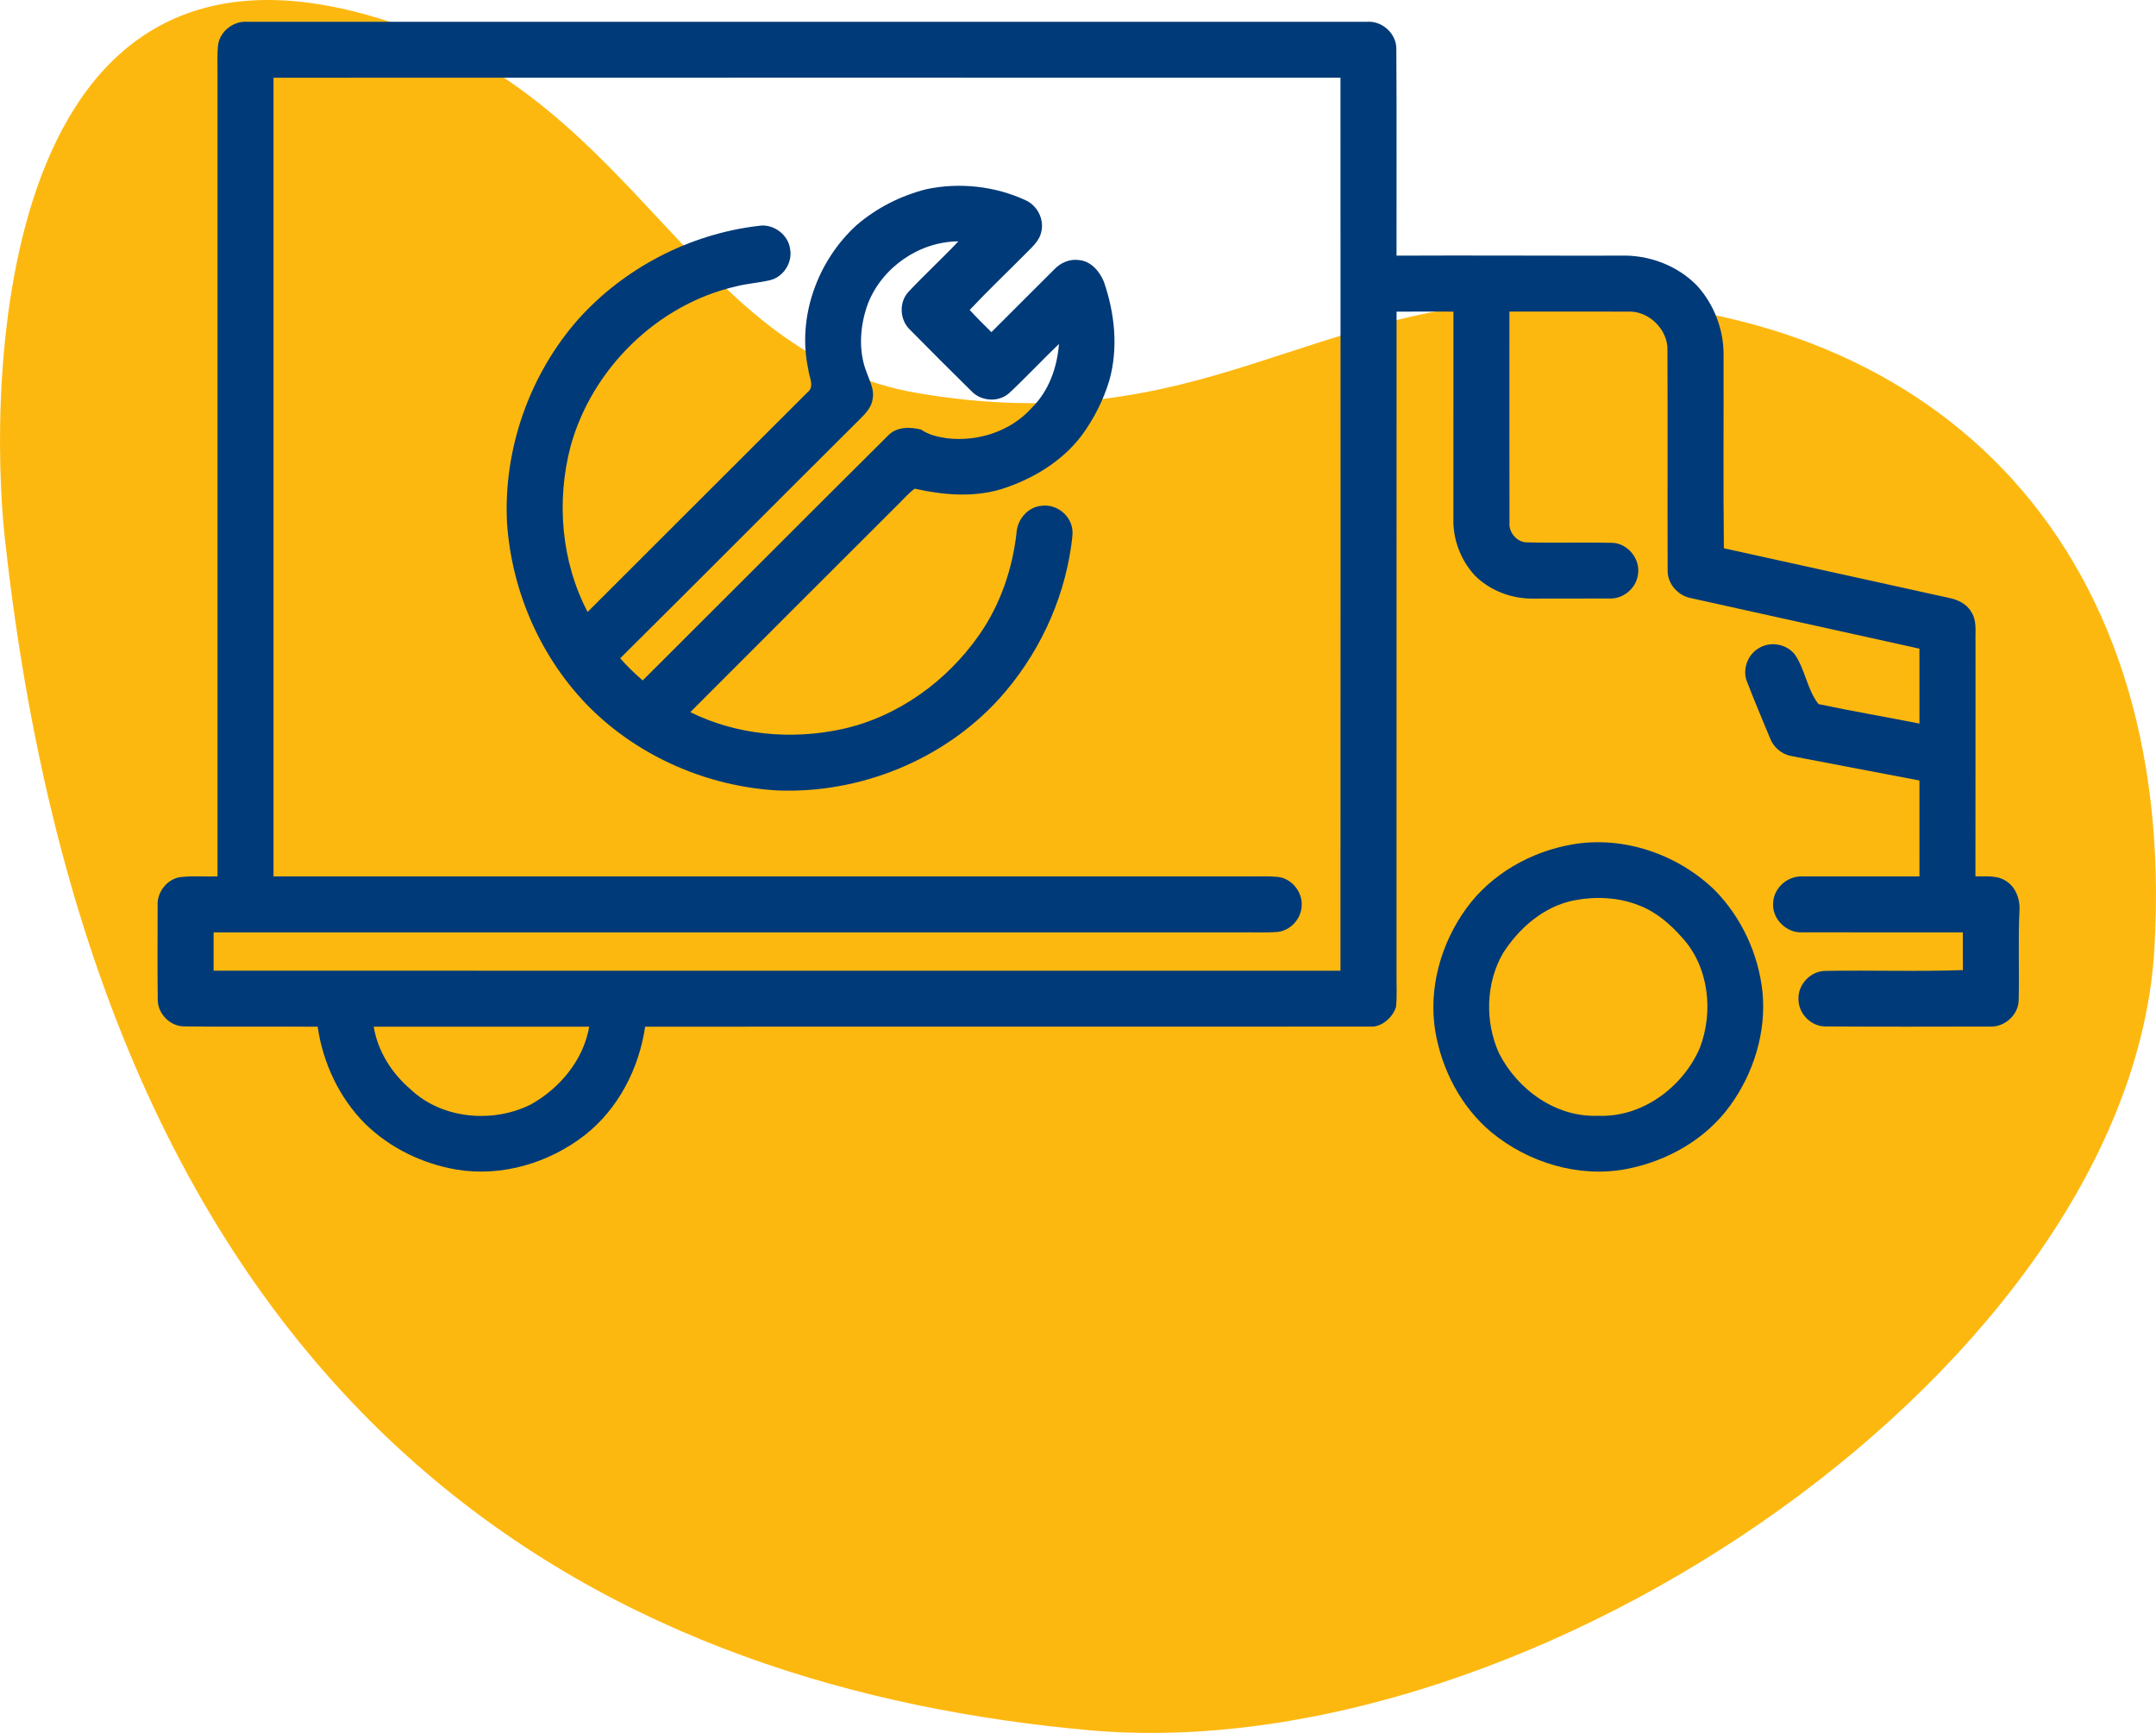
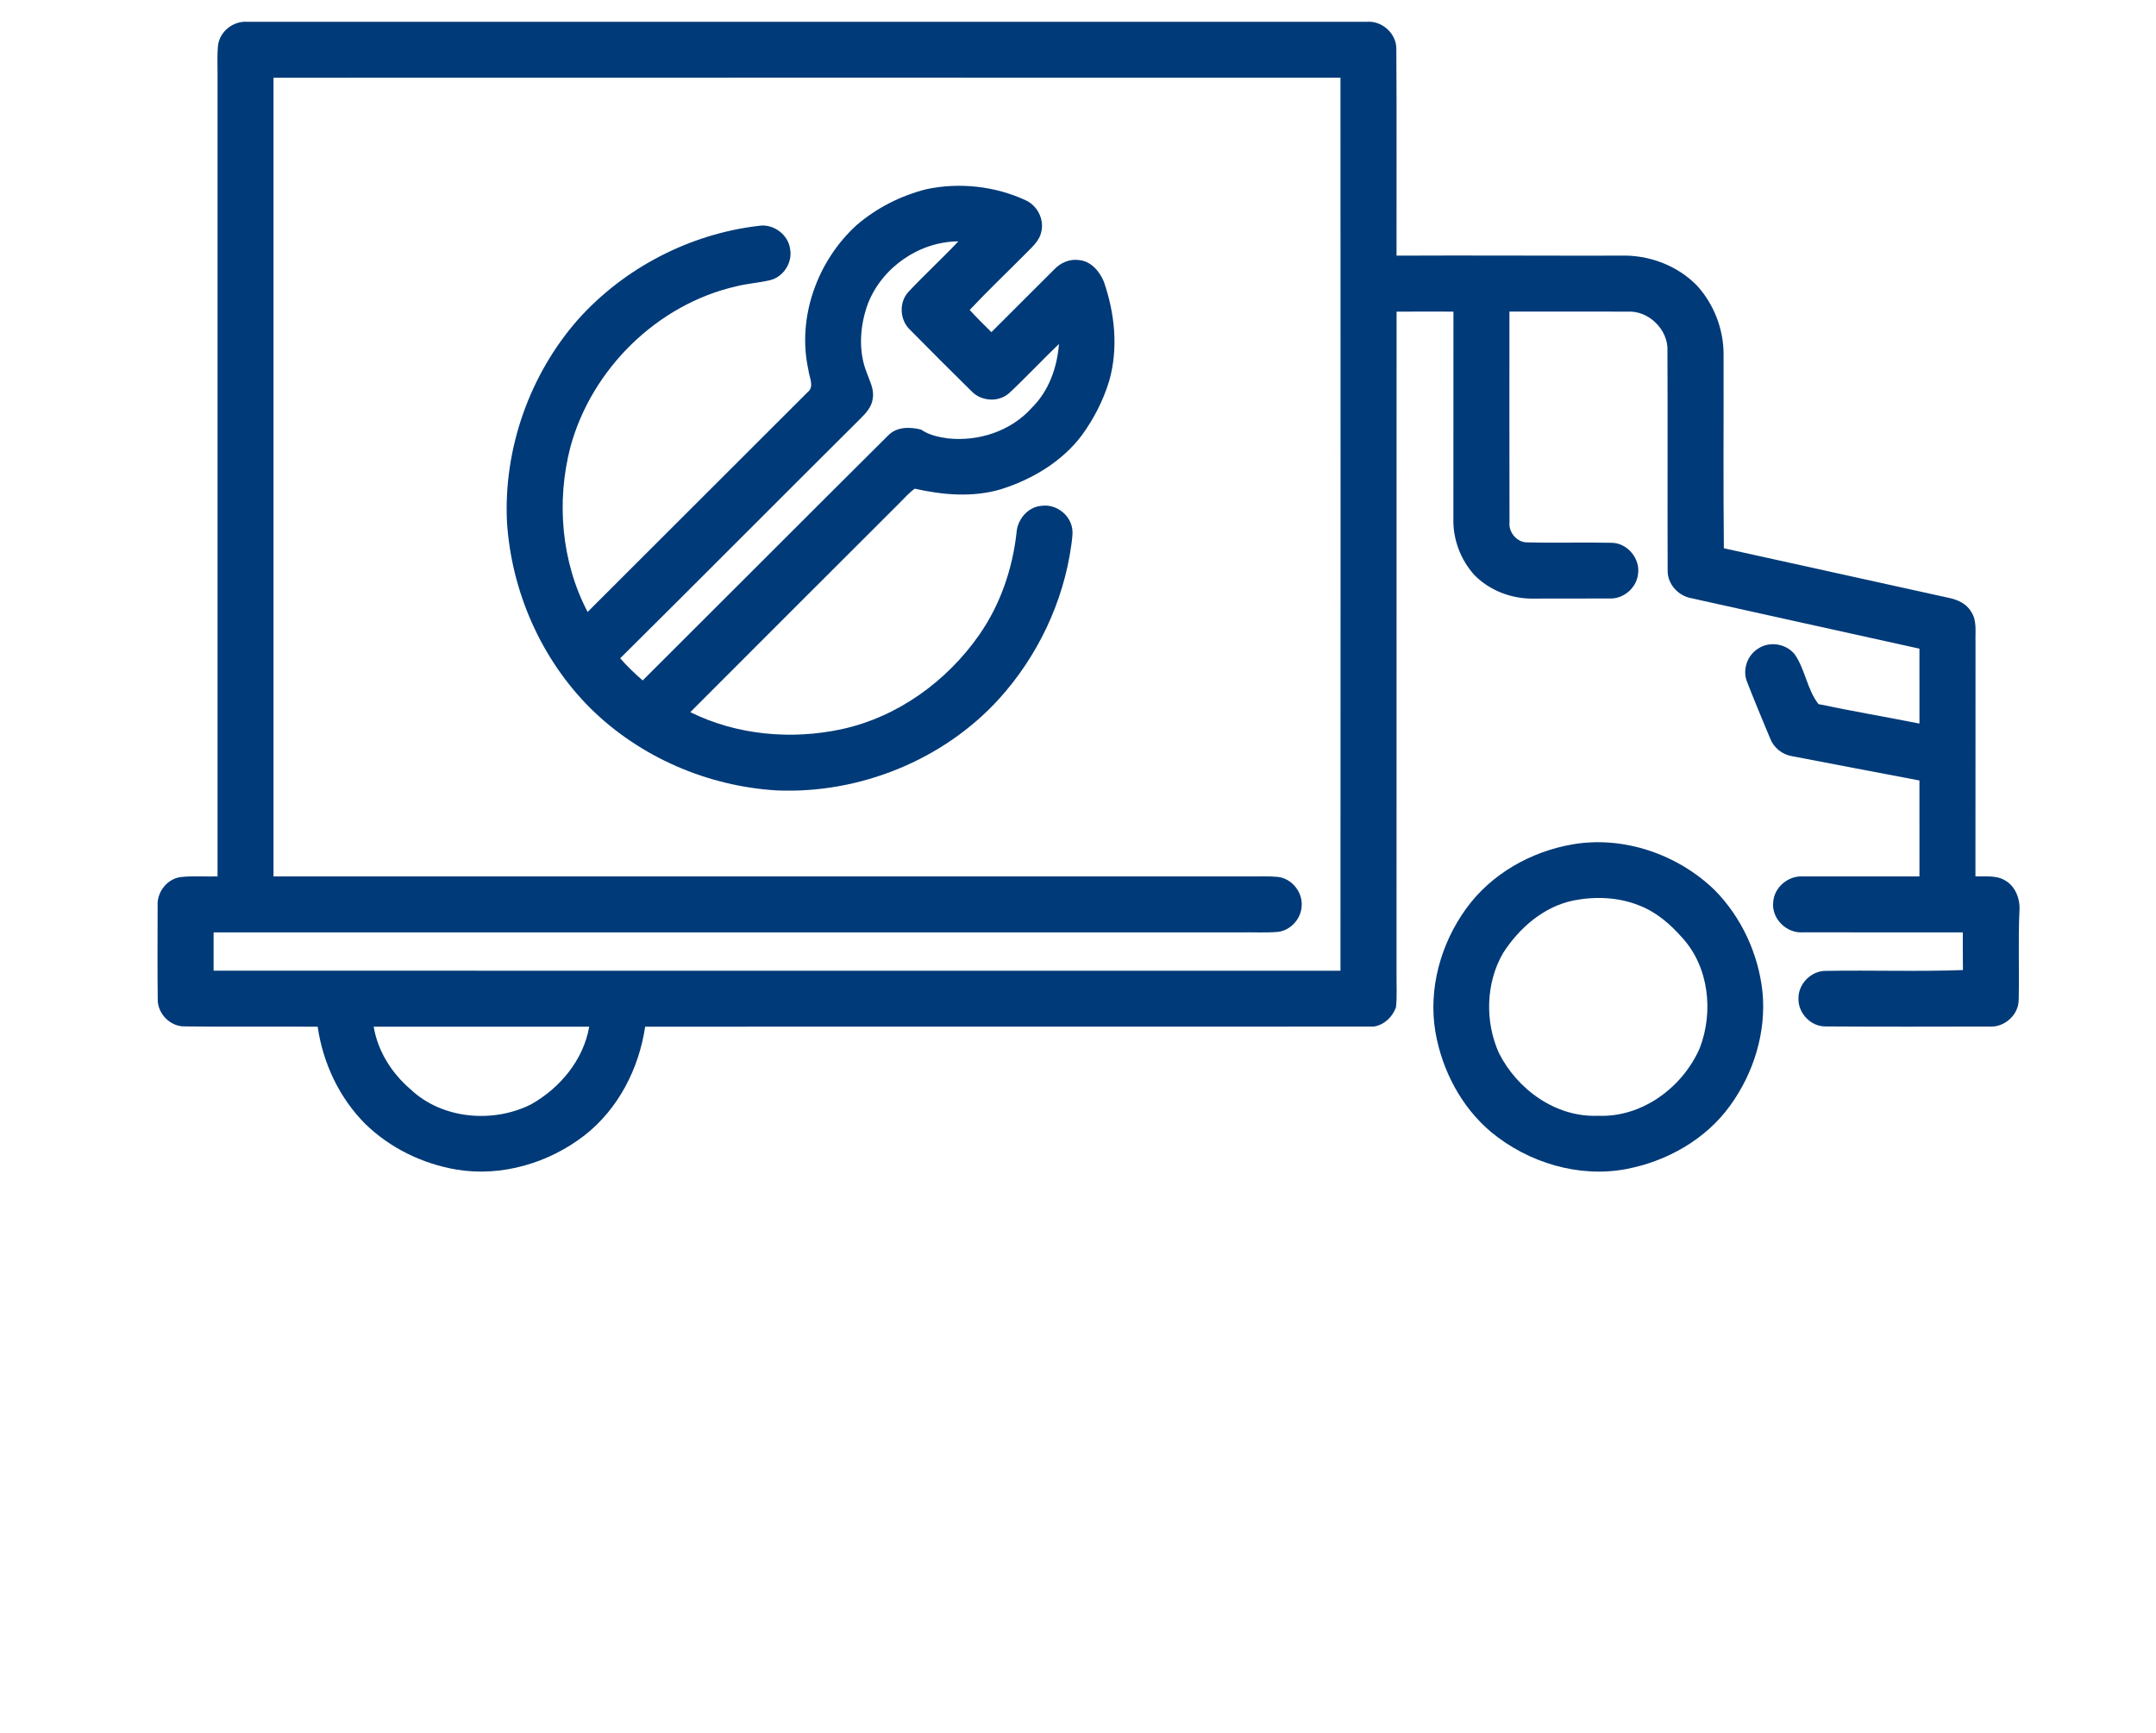
<svg xmlns="http://www.w3.org/2000/svg" width="112" height="90" viewBox="0 0 112 90">
  <g fill="none" fill-rule="evenodd">
-     <path fill="#FDB810" d="M55.479,89.854 C78.774,87.738 106.545,75.735 111.755,27.895 C112.565,20.457 112.565,-5.789 91.676,1.159 C78.68,5.482 76,18.461 64.258,20.429 C49.495,22.904 44.103,15.561 30.983,15.561 C11.936,15.561 -1.17,27.895 0.083,49.274 C1.335,70.653 32.185,91.971 55.479,89.854 Z" transform="matrix(-1 0 0 1 112 0)" />
    <g fill="#003A78" fill-rule="nonzero" transform="translate(8 1)">
      <path d="M3.328,1.343 C3.423,0.625 4.129,0.077 4.848,0.132 C24.229,0.128 43.613,0.13 62.994,0.132 C63.789,0.062 64.543,0.737 64.537,1.537 C64.562,5.115 64.539,8.698 64.547,12.277 C68.423,12.259 72.3,12.285 76.177,12.277 C77.636,12.226 79.131,12.78 80.154,13.831 C81.036,14.797 81.544,16.109 81.536,17.417 C81.546,20.768 81.515,24.122 81.552,27.474 C85.448,28.33 89.344,29.195 93.24,30.05 C93.693,30.143 94.155,30.35 94.395,30.768 C94.709,31.223 94.606,31.804 94.624,32.325 C94.618,36.387 94.628,40.452 94.62,44.514 C95.126,44.534 95.68,44.445 96.142,44.714 C96.684,45.008 96.94,45.66 96.909,46.254 C96.832,47.806 96.905,49.363 96.867,50.915 C96.872,51.695 96.14,52.363 95.362,52.314 C92.525,52.318 89.685,52.328 86.847,52.308 C86.091,52.324 85.425,51.648 85.428,50.899 C85.388,50.127 86.068,49.417 86.841,49.423 C89.218,49.38 91.596,49.467 93.971,49.38 C93.963,48.728 93.963,48.075 93.965,47.423 C91.201,47.419 88.435,47.429 85.669,47.419 C84.82,47.493 84.023,46.717 84.114,45.863 C84.155,45.085 84.897,44.462 85.671,44.518 C87.685,44.516 89.699,44.514 91.712,44.518 C91.712,42.857 91.714,41.195 91.711,39.534 C89.503,39.11 87.291,38.7 85.083,38.27 C84.574,38.187 84.136,37.825 83.953,37.345 C83.552,36.381 83.147,35.417 82.769,34.442 C82.494,33.815 82.759,33.025 83.347,32.675 C83.936,32.29 84.787,32.431 85.227,32.977 C85.781,33.765 85.874,34.819 86.469,35.568 C88.212,35.934 89.966,36.234 91.712,36.579 C91.711,35.282 91.714,33.985 91.711,32.688 C87.76,31.81 83.804,30.95 79.854,30.066 C79.181,29.946 78.623,29.332 78.631,28.641 C78.617,24.832 78.638,21.025 78.621,17.216 C78.669,16.126 77.646,15.118 76.555,15.186 C74.506,15.174 72.459,15.188 70.412,15.182 C70.414,18.834 70.404,22.486 70.416,26.139 C70.364,26.654 70.817,27.182 71.342,27.168 C72.802,27.207 74.264,27.157 75.725,27.19 C76.549,27.199 77.225,28.026 77.09,28.835 C77.002,29.553 76.316,30.126 75.591,30.081 C74.3,30.091 73.009,30.081 71.719,30.087 C70.569,30.122 69.393,29.686 68.588,28.86 C67.875,28.07 67.47,27 67.501,25.935 C67.505,22.353 67.501,18.768 67.503,15.184 C66.518,15.18 65.533,15.18 64.549,15.186 C64.547,26.64 64.549,38.094 64.547,49.55 C64.539,50.135 64.582,50.725 64.518,51.31 C64.343,51.817 63.899,52.237 63.358,52.316 C50.748,52.322 38.129,52.314 25.514,52.32 C25.196,54.488 24.125,56.584 22.384,57.95 C20.519,59.404 18.05,60.137 15.699,59.739 C13.935,59.437 12.252,58.618 10.971,57.366 C9.622,56.015 8.775,54.203 8.502,52.322 C6.189,52.305 3.875,52.337 1.564,52.306 C0.83,52.303 0.186,51.639 0.194,50.909 C0.173,49.295 0.188,47.679 0.188,46.063 C0.136,45.364 0.649,44.673 1.345,44.555 C1.995,44.477 2.65,44.532 3.301,44.518 C3.301,30.646 3.301,16.777 3.301,2.905 C3.305,2.385 3.274,1.862 3.328,1.343 M6.208,3.037 C6.208,16.864 6.21,30.689 6.208,44.516 C23.134,44.518 40.062,44.516 56.987,44.518 C57.447,44.52 57.908,44.497 58.367,44.541 C59.096,44.611 59.674,45.325 59.619,46.049 C59.594,46.719 59.04,47.332 58.367,47.4 C57.714,47.45 57.059,47.41 56.406,47.423 C38.635,47.421 20.866,47.423 3.096,47.423 C3.092,48.085 3.092,48.749 3.096,49.413 C22.609,49.417 42.122,49.415 61.635,49.415 C61.641,33.954 61.641,18.494 61.635,3.035 C43.159,3.035 24.685,3.029 6.208,3.037 M11.413,52.32 C11.626,53.605 12.357,54.747 13.34,55.585 C14.978,57.124 17.604,57.346 19.579,56.359 C21.087,55.515 22.308,54.052 22.609,52.32 C18.876,52.316 15.144,52.318 11.413,52.32 Z" />
      <path d="M40.124 8.826C41.841 8.462 43.684 8.663 45.278 9.399 45.886 9.672 46.253 10.388 46.094 11.038 45.987 11.549 45.553 11.884 45.21 12.242 44.266 13.192 43.293 14.119 42.374 15.097 42.736 15.494 43.118 15.873 43.502 16.25 44.588 15.17 45.667 14.085 46.753 13.005 47.082 12.65 47.569 12.432 48.057 12.507 48.674 12.565 49.114 13.082 49.34 13.62 49.912 15.263 50.102 17.083 49.623 18.774 49.315 19.788 48.827 20.746 48.201 21.604 47.168 22.976 45.625 23.895 44.002 24.408 42.539 24.844 40.986 24.71 39.519 24.379 39.222 24.59 38.986 24.869 38.728 25.123 35.107 28.746 31.475 32.357 27.86 35.985 30.275 37.181 33.107 37.434 35.729 36.869 38.633 36.238 41.192 34.38 42.876 31.961 43.96 30.405 44.591 28.566 44.805 26.688 44.842 25.974 45.406 25.305 46.144 25.266 46.821 25.185 47.499 25.663 47.67 26.317 47.763 26.642 47.691 26.983 47.652 27.312 47.243 30.275 45.896 33.097 43.886 35.311 40.994 38.481 36.644 40.231 32.363 40.051 28.769 39.84 25.249 38.326 22.684 35.795 20.114 33.244 18.571 29.723 18.337 26.121 18.151 22.314 19.509 18.459 22.025 15.596 24.425 12.914 27.833 11.148 31.411 10.73 32.169 10.601 32.954 11.181 33.047 11.944 33.175 12.65 32.682 13.407 31.975 13.558 31.403 13.69 30.812 13.726 30.242 13.872 26.138 14.808 22.731 18.17 21.632 22.21 20.895 25.047 21.157 28.171 22.525 30.782 26.33 26.979 30.139 23.177 33.946 19.376 34.334 19.08 34.028 18.583 33.991 18.195 33.396 15.482 34.46 12.55 36.493 10.697 37.532 9.801 38.794 9.161 40.124 8.826M37.09 14.76C36.669 15.91 36.569 17.224 37.034 18.375 37.181 18.799 37.42 19.223 37.338 19.688 37.294 20.127 36.98 20.462 36.681 20.758 32.52 24.894 28.385 29.057 24.218 33.188 24.576 33.602 24.974 33.979 25.386 34.339 29.639 30.105 33.874 25.85 38.133 21.621 38.577 21.153 39.269 21.166 39.85 21.31 40.255 21.596 40.748 21.697 41.23 21.766 42.826 21.943 44.52 21.391 45.599 20.179 46.487 19.306 46.917 18.085 47.011 16.864 46.138 17.698 45.316 18.583 44.436 19.405 43.896 19.903 42.981 19.854 42.477 19.326 41.403 18.271 40.339 17.205 39.28 16.132 38.74 15.631 38.685 14.71 39.187 14.164 40.029 13.266 40.938 12.432 41.785 11.535 39.751 11.547 37.832 12.881 37.09 14.76zM73.703 42.85C76.357 42.399 79.166 43.372 81.081 45.234 82.472 46.647 83.347 48.548 83.558 50.516 83.761 52.599 83.104 54.726 81.881 56.414 80.617 58.171 78.604 59.307 76.495 59.712 74.021 60.184 71.397 59.388 69.47 57.801 67.91 56.493 66.911 54.585 66.566 52.591 66.19 50.354 66.842 48.01 68.166 46.185 69.464 44.388 71.532 43.221 73.703 42.85M73.729 45.768C72.184 46.09 70.916 47.197 70.083 48.495 69.179 50.054 69.133 52.061 69.867 53.692 70.827 55.589 72.827 57.037 75.014 56.948 77.301 57.046 79.414 55.473 80.301 53.429 81.023 51.55 80.778 49.219 79.39 47.702 78.772 46.999 78.039 46.363 77.156 46.026 76.076 45.59 74.863 45.544 73.729 45.768z" />
    </g>
  </g>
</svg>